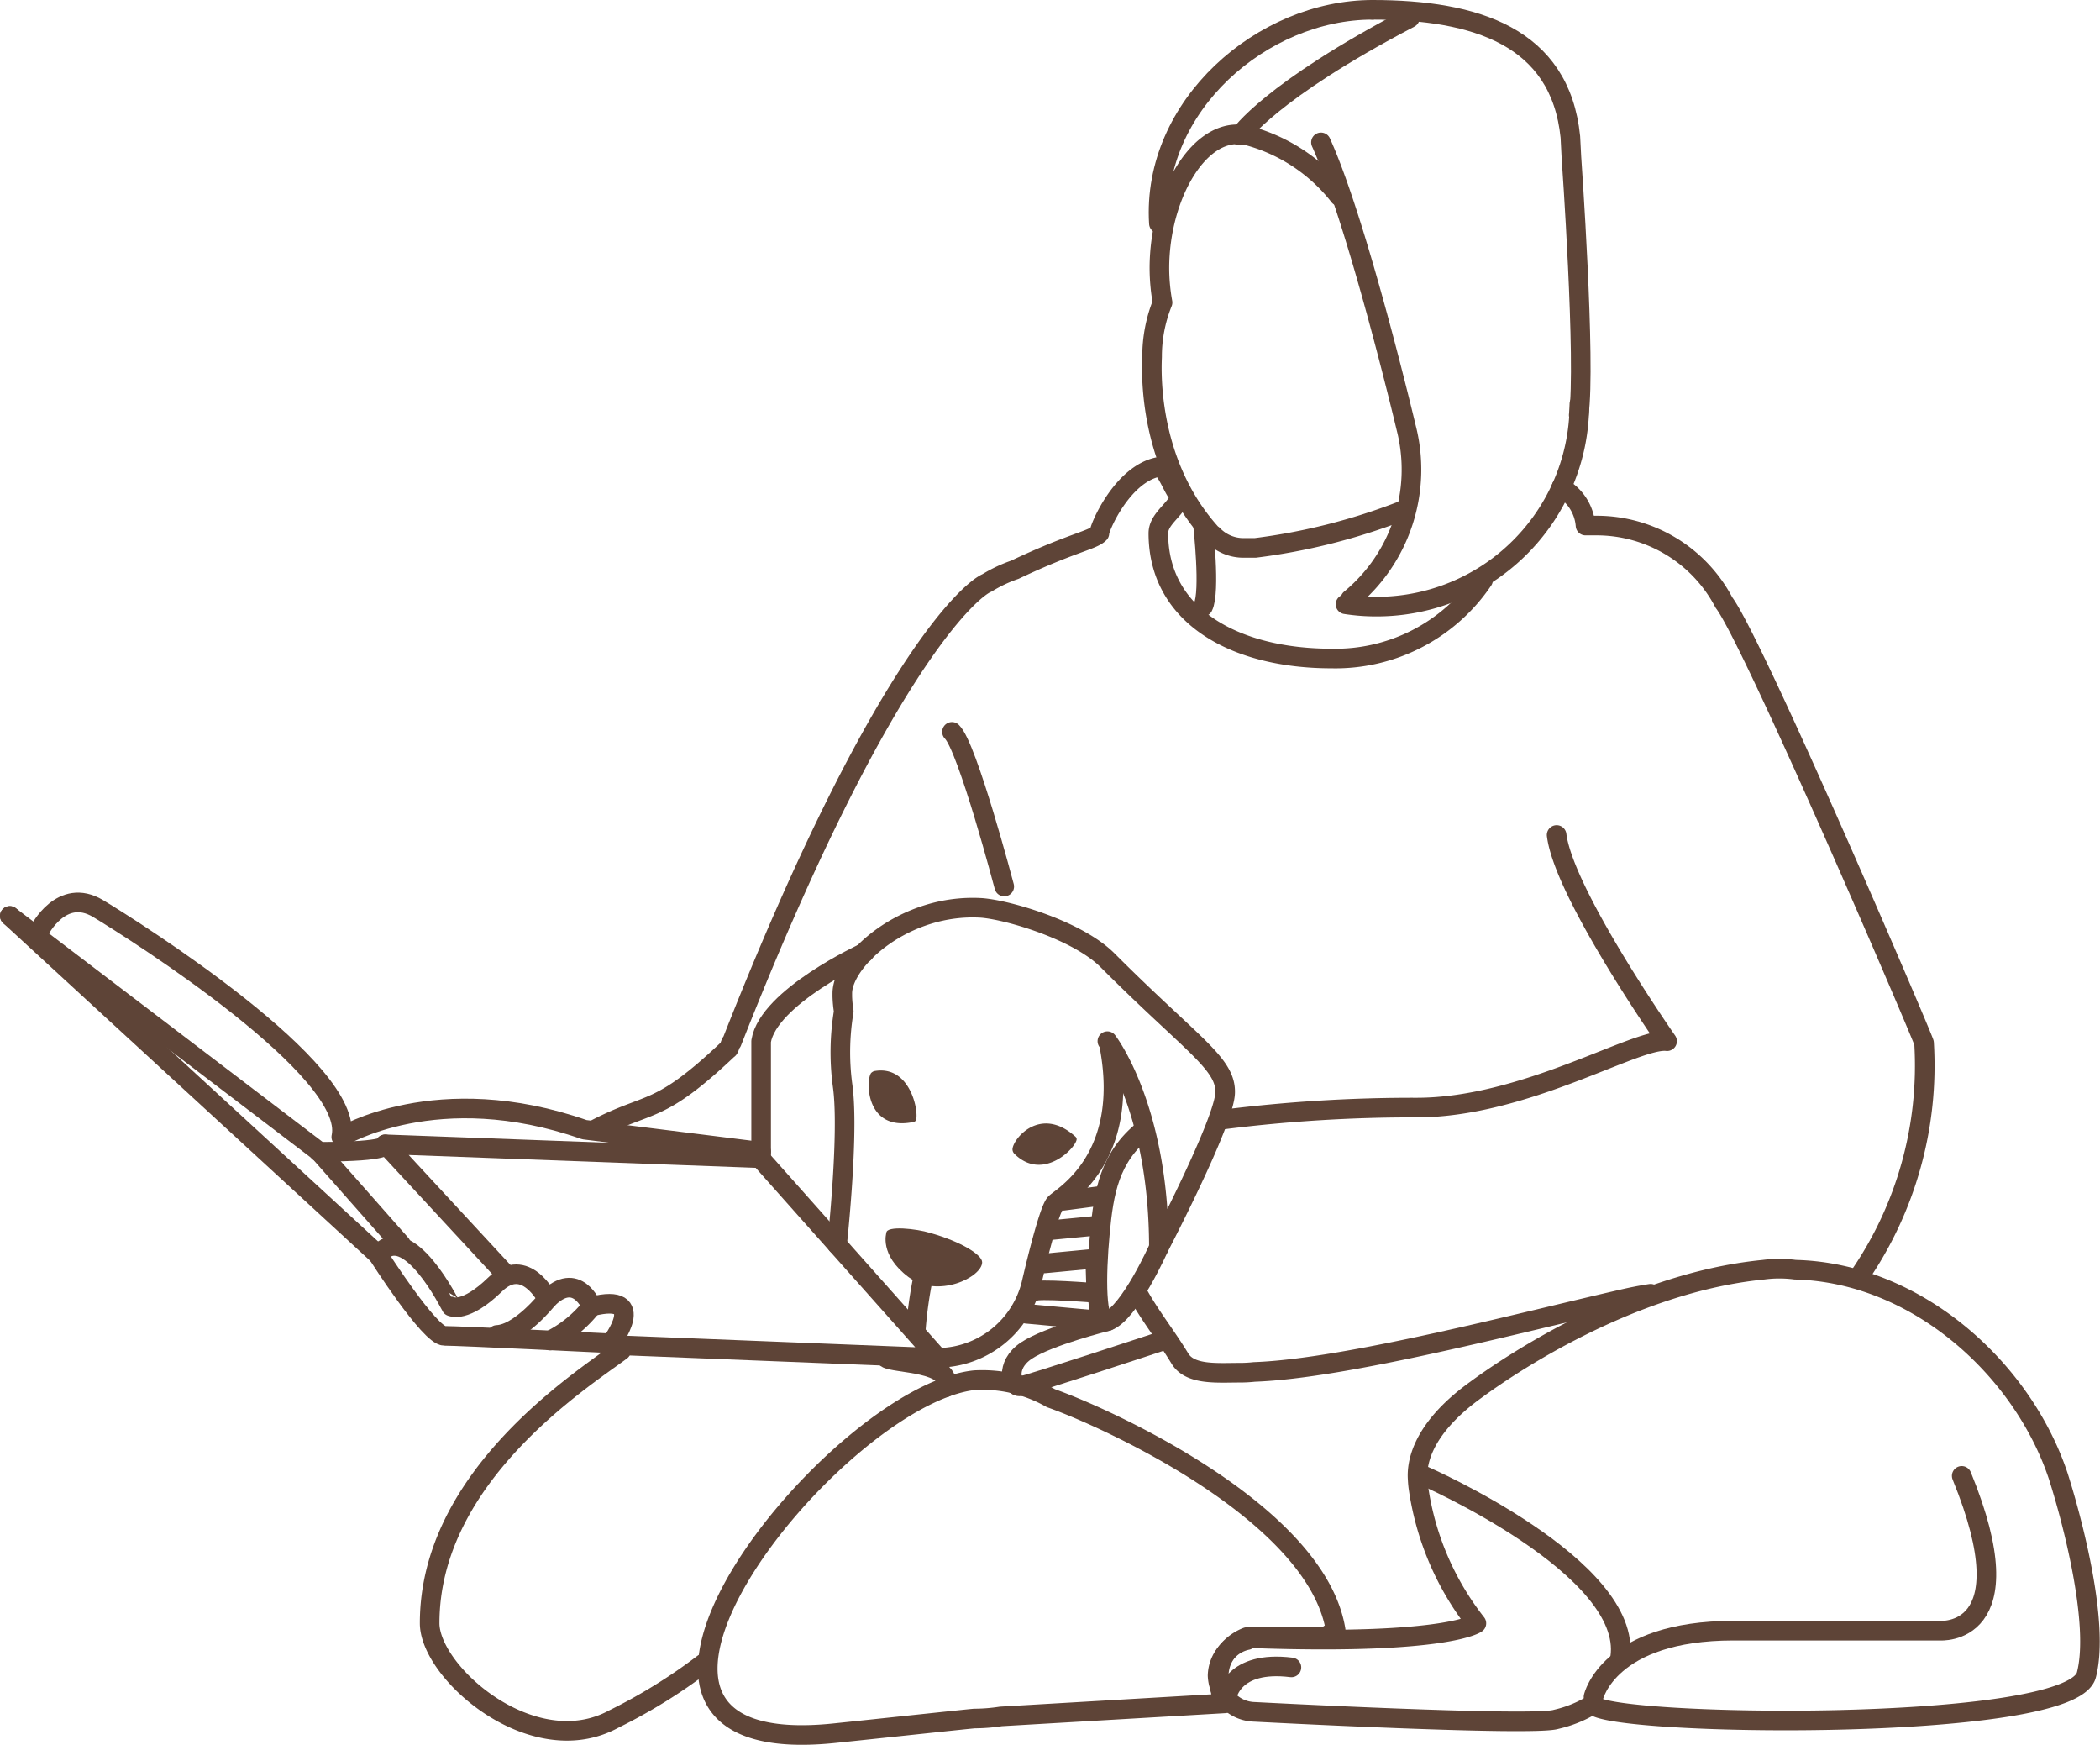
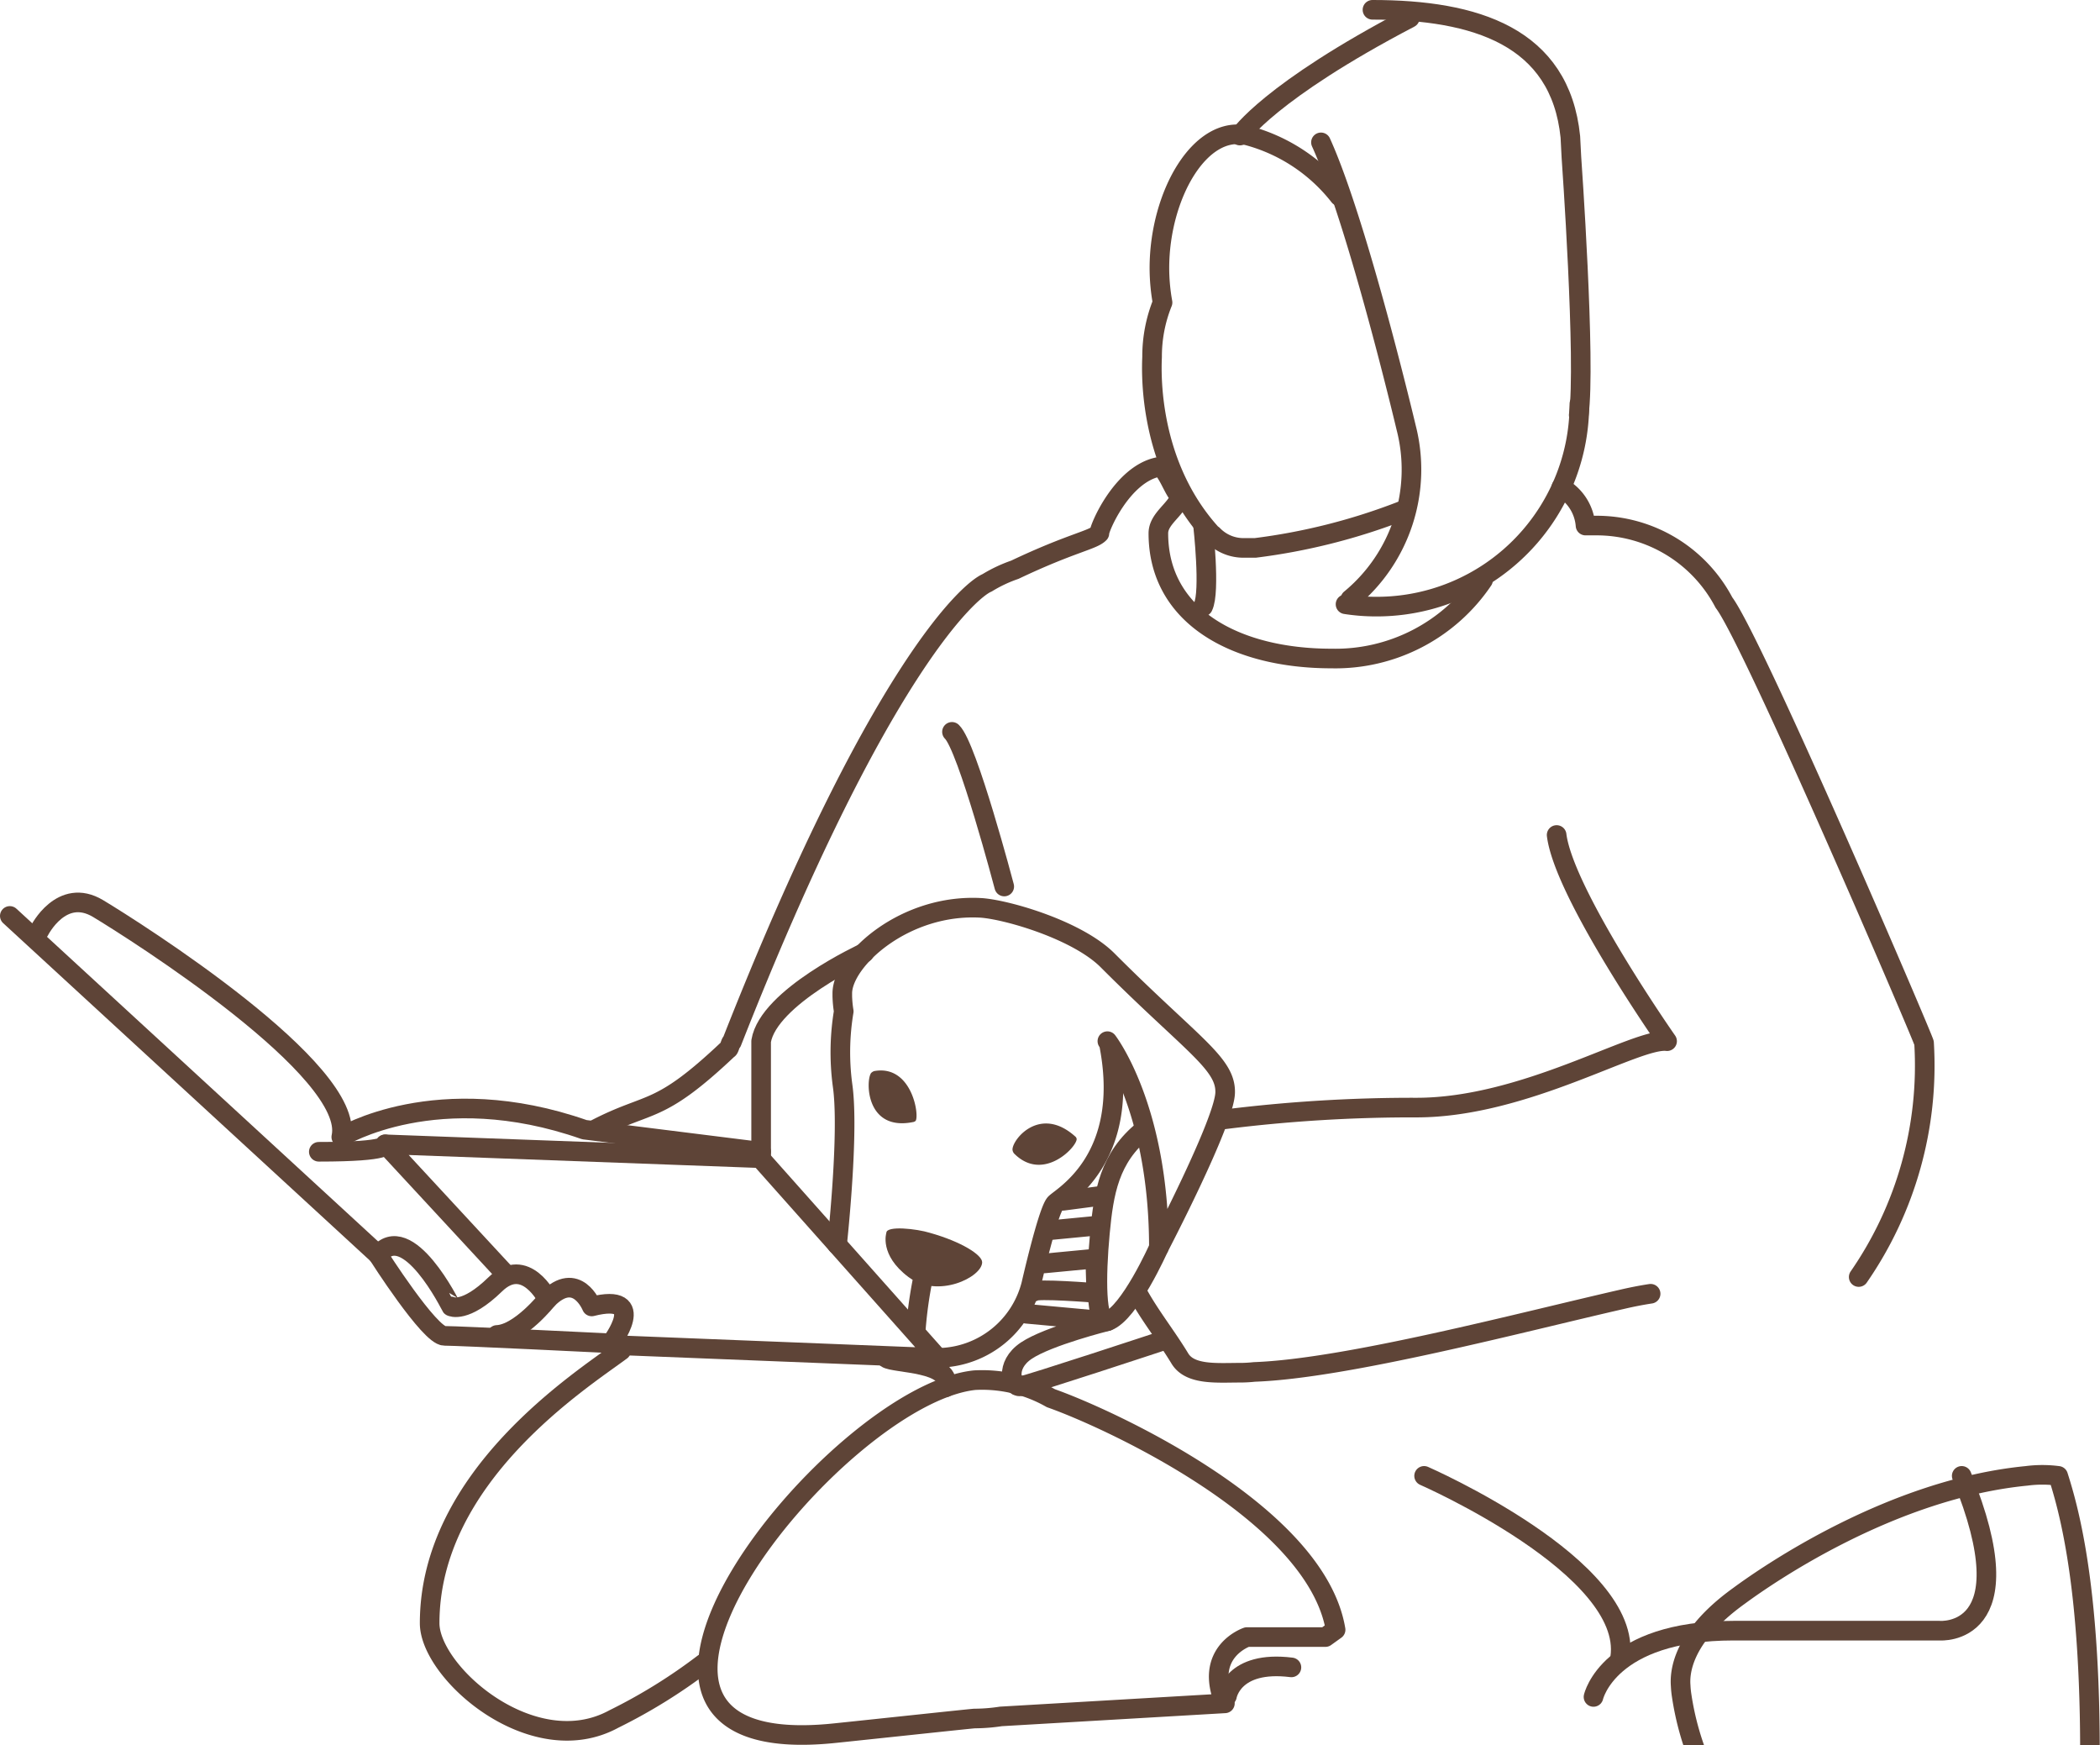
<svg xmlns="http://www.w3.org/2000/svg" id="Layer_1" data-name="Layer 1" viewBox="0 0 160.66 133.5">
  <defs>
    <style>.cls-1{fill:none;stroke:#5e4437;stroke-linecap:round;stroke-linejoin:round;stroke-width:1.5px;}.cls-2{fill:#5e4437;}</style>
  </defs>
  <title>dog-sitter</title>
-   <path class="cls-1" d="M159,114.52c-2.74-8.2-10.83-15.54-20.12-15.77a9.31,9.31,0,0,0-2.42,0c-10.29,1-19.72,7.5-22,9.18-4.48,3.22-4.53,6-4.46,6.88a6.87,6.87,0,0,0,.08.78,21.77,21.77,0,0,0,4.41,10.21s-2.17,1.63-16.6,1.16H97.7l-.74,0,0,.12a2.85,2.85,0,0,0-2.27,2.71,2.89,2.89,0,0,0,2.81,2.78v0s21.41,1.13,23.1.57a9.21,9.21,0,0,0,2.81-1.15v0c.56,1.69,36.63,2.25,37.75-2.25C162.18,125.83,160.08,117.9,159,114.52Z" transform="translate(-1.54 -1.63)" />
+   <path class="cls-1" d="M159,114.52a9.31,9.31,0,0,0-2.42,0c-10.29,1-19.72,7.5-22,9.18-4.48,3.22-4.53,6-4.46,6.88a6.87,6.87,0,0,0,.08.78,21.77,21.77,0,0,0,4.41,10.21s-2.17,1.63-16.6,1.16H97.7l-.74,0,0,.12a2.85,2.85,0,0,0-2.27,2.71,2.89,2.89,0,0,0,2.81,2.78v0s21.41,1.13,23.1.57a9.21,9.21,0,0,0,2.81-1.15v0c.56,1.69,36.63,2.25,37.75-2.25C162.18,125.83,160.08,117.9,159,114.52Z" transform="translate(-1.54 -1.63)" />
  <path class="cls-1" d="M73.44,105.49a7.44,7.44,0,0,0,7-5.64s1.28-5.62,1.84-6.18S88,90.29,86.43,81.74" transform="translate(-1.54 -1.63)" />
  <path class="cls-1" d="M115,46a13.63,13.63,0,0,1-11.6,6c-7.31,0-13.24-3.2-13.24-9.58,0-1.12,1.35-1.79,1.69-2.82-.49-.27-1.1-2.37-1.69-2.25-2.82.56-4.58,4.8-4.51,5.07-.5.53-2.13.73-6.47,2.79a10.64,10.64,0,0,0-2.12,1l0,0c-1.39.58-8.37,6.75-19.53,35.12v0c-.1,0-.19.55-.29.55-5.36,5.07-5.92,3.94-10.11,6.11" transform="translate(-1.54 -1.63)" />
  <path class="cls-1" d="M143.74,99.31a28.41,28.41,0,0,0,5-17.9c0-.23-13.06-30.73-15.31-33.69a11,11,0,0,0-9.73-5.89c-.29,0-.57,0-.86,0A3.66,3.66,0,0,0,121,38.93" transform="translate(-1.54 -1.63)" />
  <path class="cls-1" d="M142.17,98.7" transform="translate(-1.54 -1.63)" />
  <path class="cls-1" d="M88.51,100.43c.94,1.76,2.25,3.38,3.3,5.12.78,1.28,2.86,1.08,4.59,1.08a10,10,0,0,0,1.1-.06c7.06-.25,20.48-3.81,28.2-5.57.69-.16,1.4-.3,2.12-.41" transform="translate(-1.54 -1.63)" />
  <path class="cls-1" d="M81.94,108.58a10.63,10.63,0,0,0-5.83-1.38c-10.7,1.12-33.38,29.38-10.7,27,2.53-.26,10.53-1.12,10.7-1.12a13.43,13.43,0,0,0,2-.16l17.14-1c-1.69-3.94,1.69-5.07,1.69-5.07h6l.78-.56C102.21,117.28,86,110,81.94,108.58Z" transform="translate(-1.54 -1.63)" />
  <path class="cls-1" d="M67.66,74.51s-7.33,3.38-7.89,6.76v9" transform="translate(-1.54 -1.63)" />
  <path class="cls-1" d="M86.26,81.27s3.94,5.08,3.94,15.78c0,0,5-9.58,5.07-11.83s-2.54-3.67-9-10.14c-2.26-2.26-7.46-3.81-9.58-4-5.9-.39-10.71,4-10.71,6.53,0,.08,0,.15,0,.23h0v0a8.62,8.62,0,0,0,.11,1.15A19,19,0,0,0,66,84.65c.43,3-.13,9.41-.42,12.18" transform="translate(-1.54 -1.63)" />
  <path class="cls-1" d="M90.2,97.05s-2.25,5.07-3.94,5.64c-.89.29-.89-3.37-.57-6.76.29-3.07.71-5.76,3.38-7.89" transform="translate(-1.54 -1.63)" />
  <polyline class="cls-1" points="46.88 102.88 71.75 103.87 58.16 88.59 29.49 87.53 38.7 97.48" />
  <path class="cls-1" d="M31,89.16s.57.57-5.07.57" transform="translate(-1.54 -1.63)" />
  <line class="cls-1" x1="0.75" y1="70.06" x2="28.93" y2="95.98" />
-   <polyline class="cls-1" points="30.67 95.17 24.42 88.09 0.75 70.06" />
  <path class="cls-1" d="M4.55,72.82s1.69-3.38,4.5-1.69,19.73,12.4,18.6,17.47c0,0,7.33-4.51,18.6-.56l13.52,1.69" transform="translate(-1.54 -1.63)" />
  <path class="cls-1" d="M95.13,87.26a115.48,115.48,0,0,1,14.79-.91c8.31,0,16.83-5.37,19.16-5.08,0,0-7.89-11.27-8.45-15.77" transform="translate(-1.54 -1.63)" />
  <path class="cls-1" d="M78.37,69.44s-2.82-10.71-4-11.83" transform="translate(-1.54 -1.63)" />
  <path class="cls-1" d="M30.47,97.62s3.94,6.19,5.07,6.19,12.75.57,12.75.57,3-3.95-1.48-2.82c0,0-1.13-2.82-3.38-.56,0,0-1.69-3.38-4-1.13s-3.38,1.69-3.38,1.69S32.72,94.8,30.47,97.62Z" transform="translate(-1.54 -1.63)" />
  <path class="cls-1" d="M121,38.9a15.39,15.39,0,0,0,1.37-6.37" transform="translate(-1.54 -1.63)" />
  <path class="cls-1" d="M104.48,47.85a15.08,15.08,0,0,0,2.34.18A15.5,15.5,0,0,0,121,38.9" transform="translate(-1.54 -1.63)" />
-   <path class="cls-1" d="M106.54,2.38c-8.4,0-16.9,7.33-16.34,16.34" transform="translate(-1.54 -1.63)" />
  <path class="cls-1" d="M122.32,33.38c.56-4-.56-19.73-.56-19.73l-.08-1.55c-.78-7.68-7.26-9.72-15.14-9.72" transform="translate(-1.54 -1.63)" />
  <path class="cls-1" d="M104,16.64A13.24,13.24,0,0,0,97,12c-3.62-.9-6.76,4.54-6.76,10.14a15,15,0,0,0,.24,2.63,11,11,0,0,0-.8,4.14c0,.39-.57,7.89,4.51,13.52a.76.76,0,0,0,.14.11,3.24,3.24,0,0,0,2.39,1h.85A47,47,0,0,0,108.8,40.7" transform="translate(-1.54 -1.63)" />
  <path class="cls-1" d="M104.85,47.46a12.85,12.85,0,0,0,4.27-13.11s-3.7-15.63-6.52-21.83" transform="translate(-1.54 -1.63)" />
  <path class="cls-1" d="M96.4,12s2.25-3.38,13-9" transform="translate(-1.54 -1.63)" />
  <path class="cls-1" d="M123.45,131.43s1.13-5.07,10.71-5.07h15.77s6.77.56,1.69-11.84" transform="translate(-1.54 -1.63)" />
  <path class="cls-1" d="M49.06,104.94c-3,2.23-14.65,9.61-14.65,20.85,0,3.78,7.89,10.71,14.09,7.33a41.85,41.85,0,0,0,6.85-4.24" transform="translate(-1.54 -1.63)" />
  <line class="cls-1" x1="80.21" y1="94.11" x2="84.15" y2="93.73" />
  <line class="cls-1" x1="81.33" y1="91.85" x2="84.15" y2="91.48" />
  <path class="cls-1" d="M80.62,100.43c.08-.28,4.79.1,4.79.1l-.08-2.63-3.88.37" transform="translate(-1.54 -1.63)" />
  <path class="cls-1" d="M90.48,104.19s-10.23,3.38-10.89,3.48-1.22-1.6.47-2.73,6.2-2.25,6.2-2.25l-6.2-.57" transform="translate(-1.54 -1.63)" />
  <path class="cls-2" d="M79,89.56c0-.8,2.12-3.4,4.8-1a.29.29,0,0,1,.11.2c0,.62-2.58,3.33-4.79,1.1A.52.52,0,0,1,79,89.56Z" transform="translate(-1.54 -1.63)" />
  <path class="cls-2" d="M71.6,87.35c.28-.54-.36-4.31-3.19-3.79a.61.61,0,0,0-.23.15c-.42.6-.4,4.5,3.25,3.74A.32.32,0,0,0,71.6,87.35Z" transform="translate(-1.54 -1.63)" />
  <path class="cls-1" d="M110.49,114.52s16,7,15,13.9" transform="translate(-1.54 -1.63)" />
  <path class="cls-1" d="M69.35,105.51c.56.42,5.21.28,4.51,2.25" transform="translate(-1.54 -1.63)" />
  <path class="cls-1" d="M93.58,41.83s.57,5.07,0,6.2" transform="translate(-1.54 -1.63)" />
  <path class="cls-1" d="M43.43,101s-2.11,2.67-3.87,2.74" transform="translate(-1.54 -1.63)" />
-   <path class="cls-1" d="M46.81,101.56a9.36,9.36,0,0,1-3.2,2.61" transform="translate(-1.54 -1.63)" />
  <path class="cls-2" d="M69.35,95.93s-.56,1.69,1.69,3.38,5.64,0,5.64-1.13c0-.56-1.58-1.57-4-2.25C71.69,95.62,69.35,95.36,69.35,95.93Z" transform="translate(-1.54 -1.63)" />
  <path class="cls-1" d="M72.17,99.31a31.76,31.76,0,0,0-.56,3.94" transform="translate(-1.54 -1.63)" />
  <path class="cls-1" d="M95.41,131.36s.43-2.75,4.93-2.19" transform="translate(-1.54 -1.63)" />
</svg>